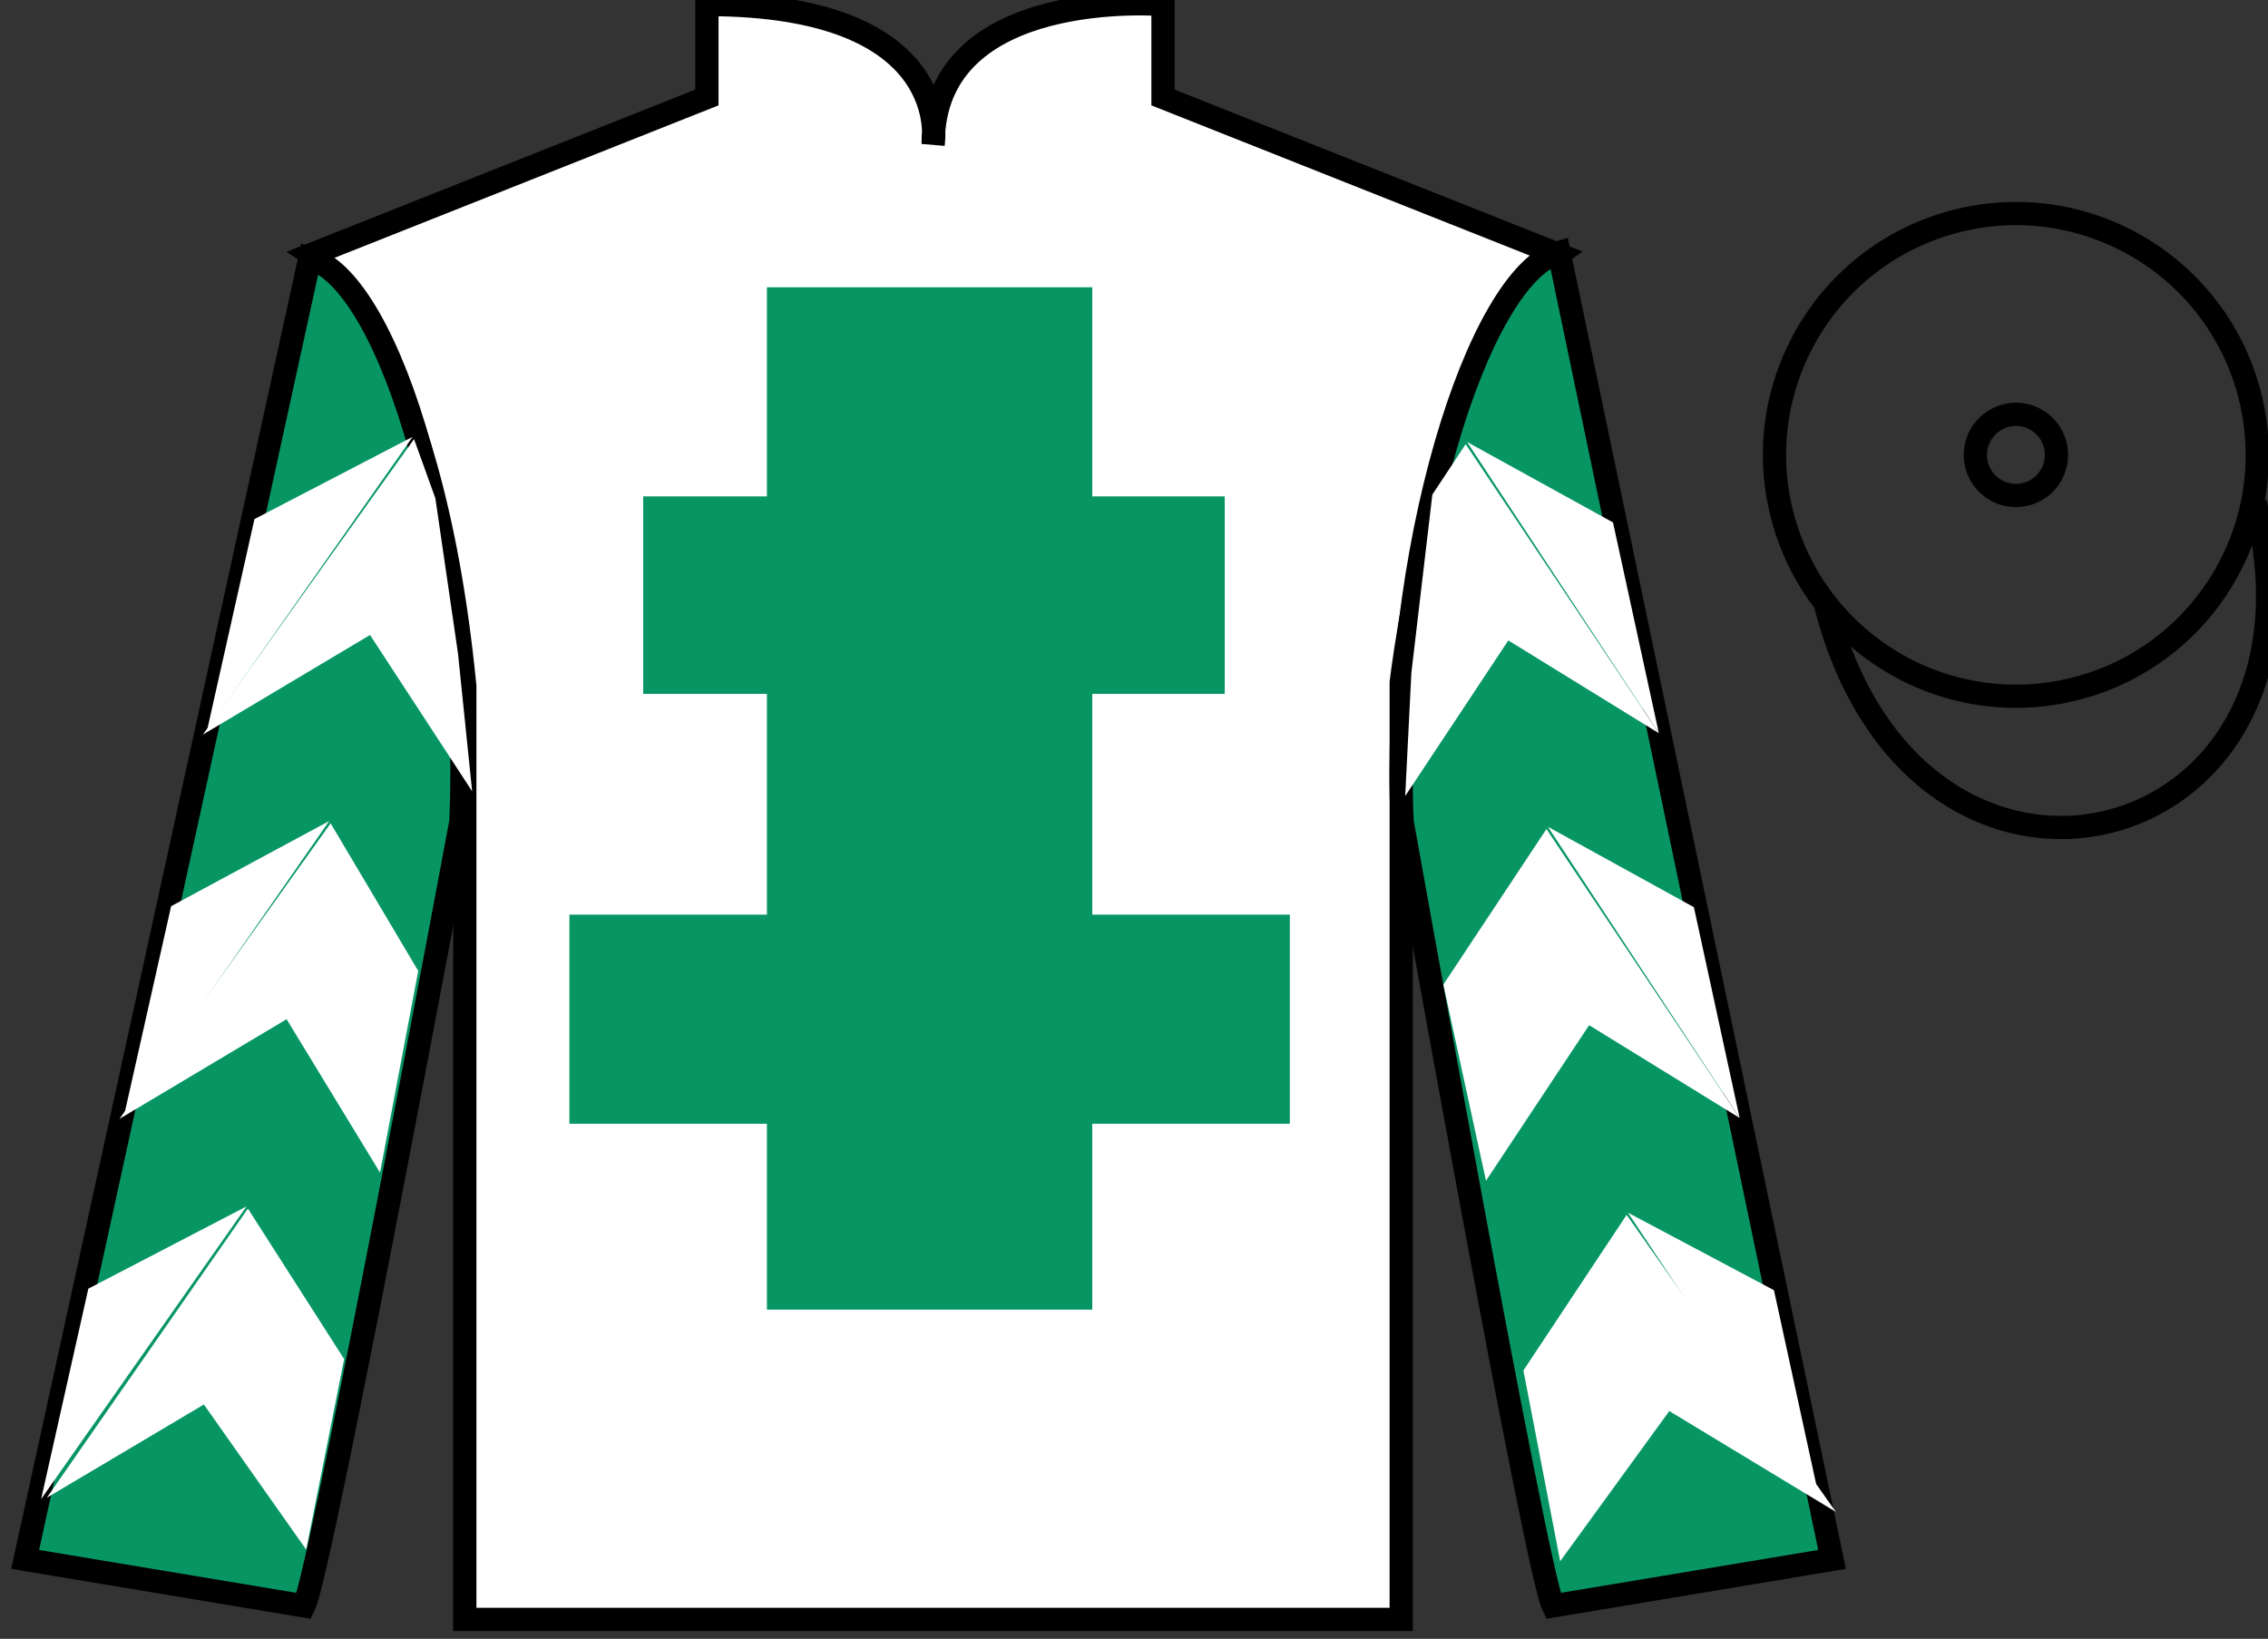
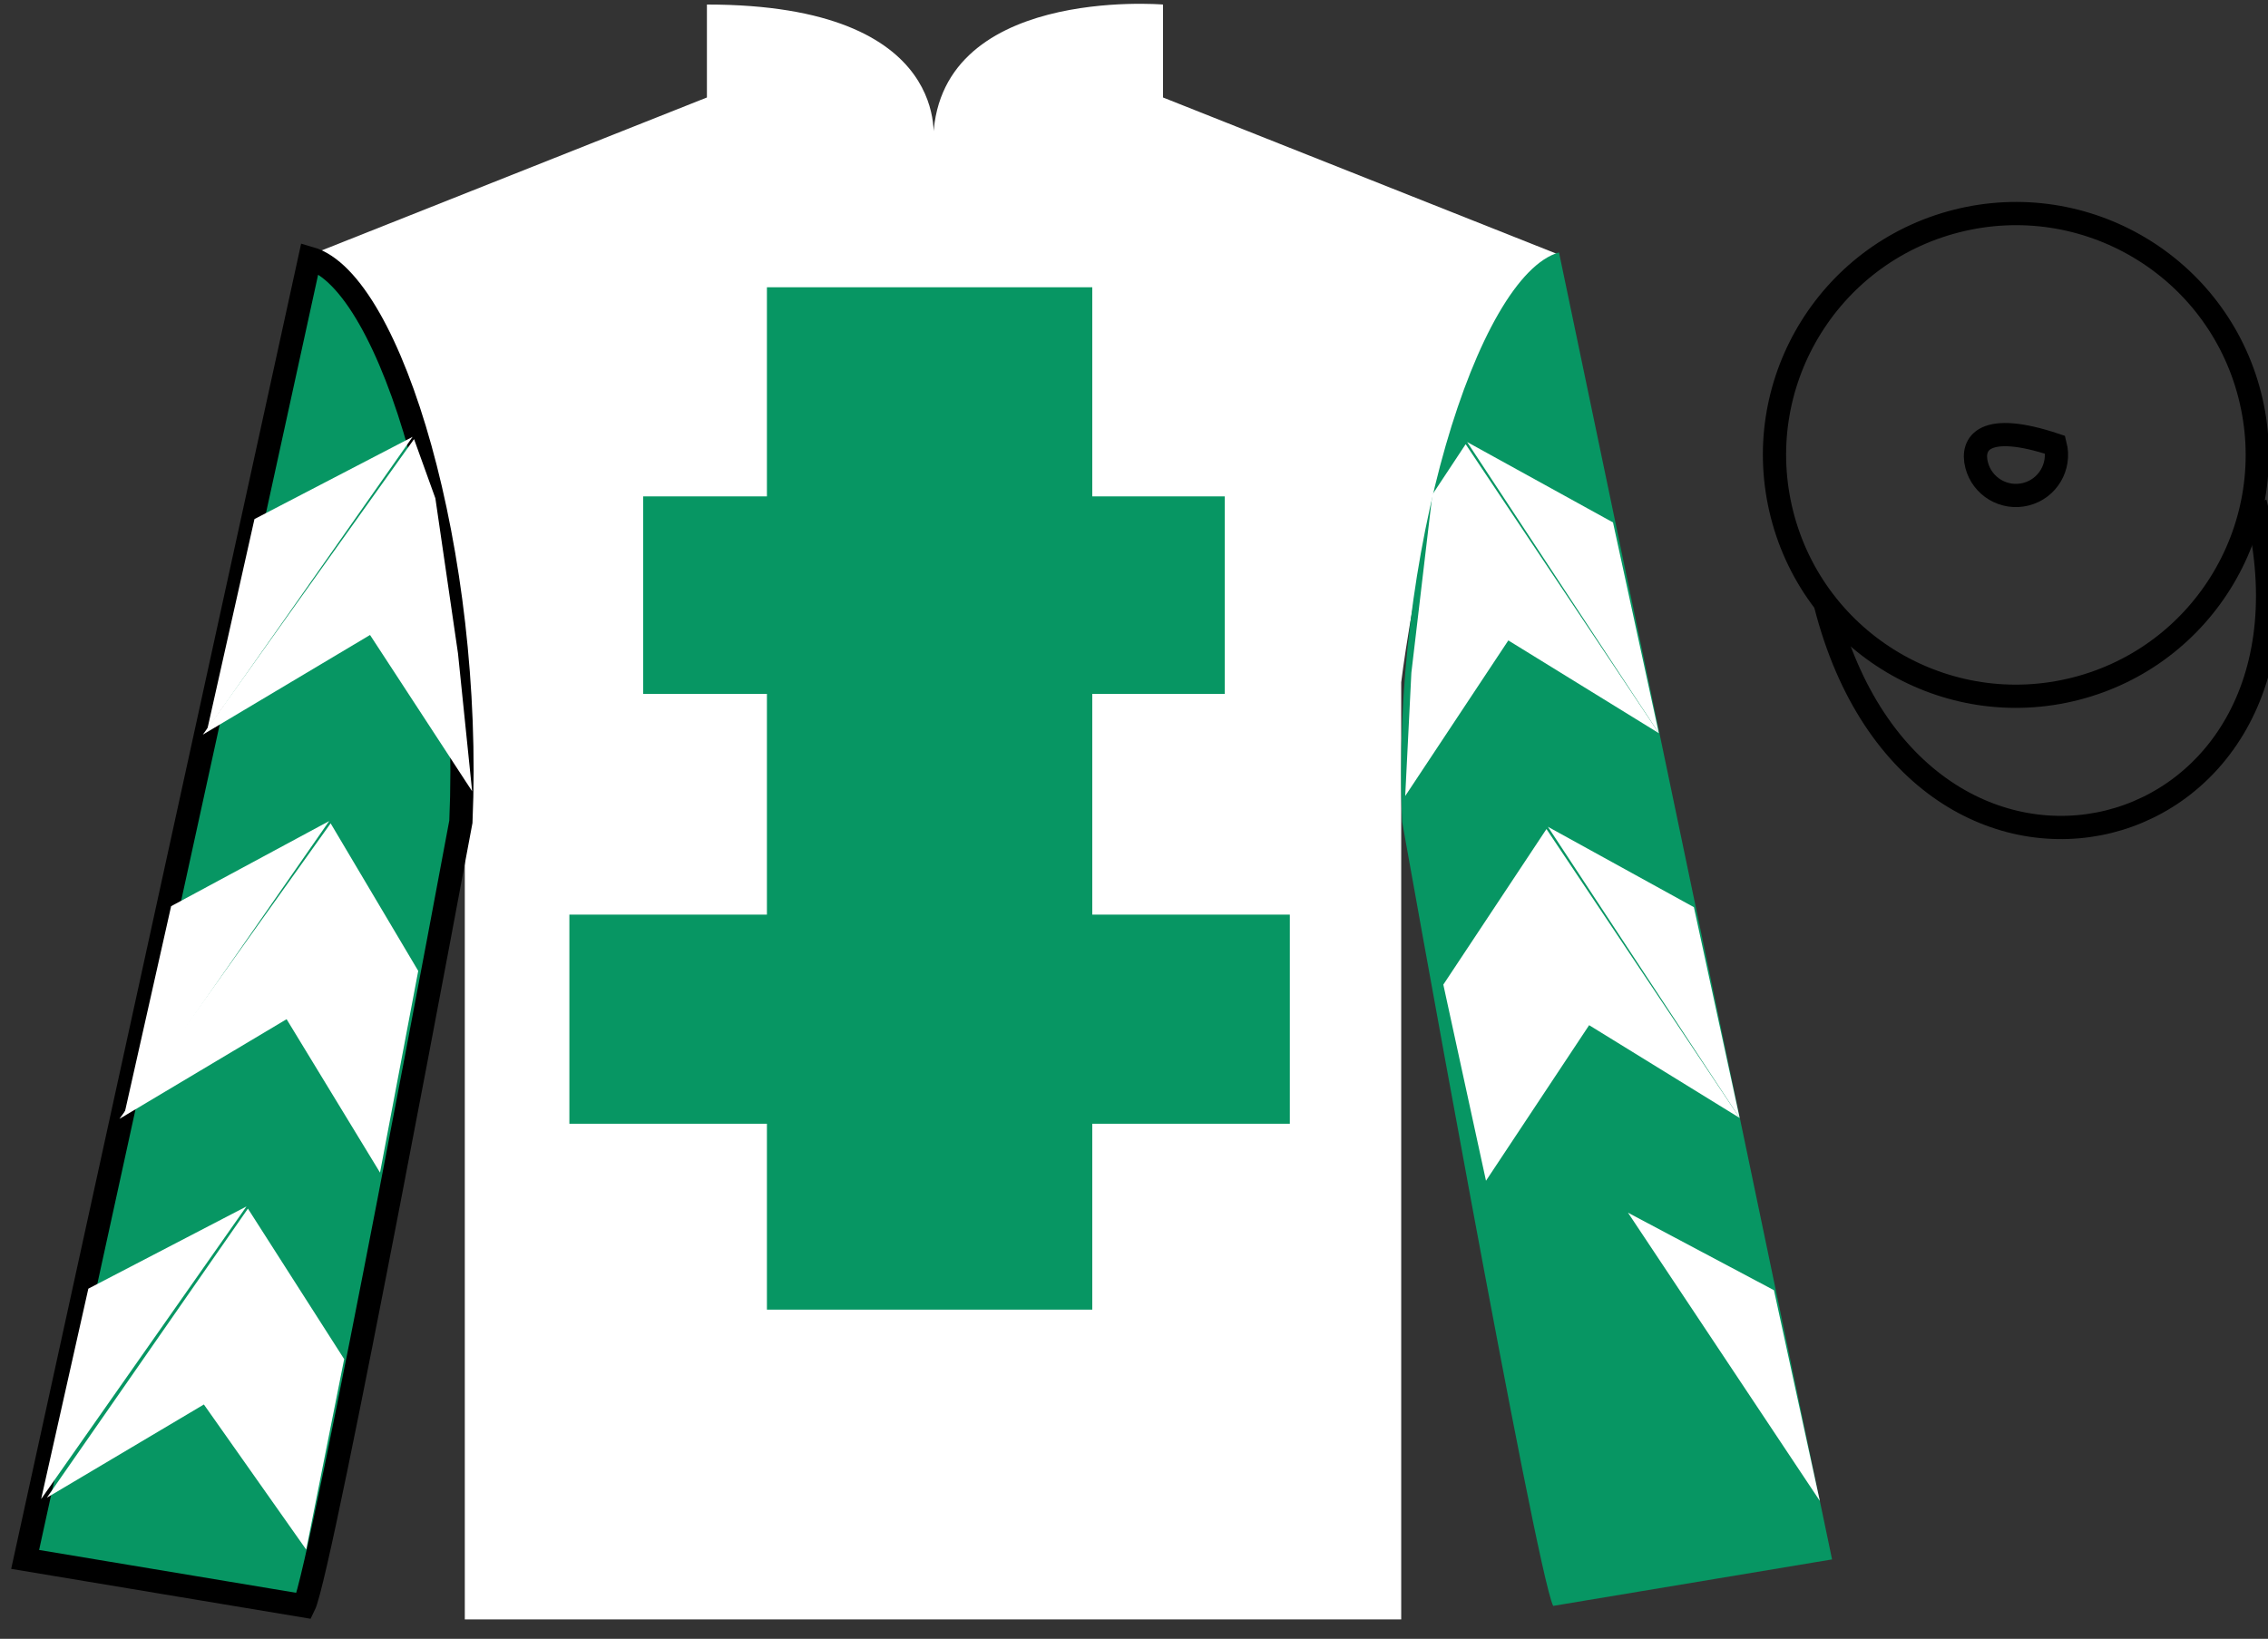
<svg xmlns="http://www.w3.org/2000/svg" width="97.59pt" height="70.53pt" viewBox="0 0 97.59 70.53" version="1.1">
  <rect x="0" y="0" width="97.59" height="70.53" fill="#333333" stroke="none" />
  <g id="surface0">
    <path style=" stroke:none;fill-rule:nonzero;fill:rgb(100%,100%,100%);fill-opacity:1;" d="M 13.418 10.945 C 13.418 10.945 18.5 14.195 20 29.531 C 20 29.531 20 44.531 20 69.695 L 60.293 69.695 L 60.293 29.363 C 60.293 29.363 62.082 14.363 67.043 10.945 L 50.043 4.195 L 50.043 0.195 C 50.043 0.195 40.152 -0.637 40.152 6.195 C 40.152 6.195 41.168 0.195 30.418 0.195 L 30.418 4.195 L 13.418 10.945 " />
-     <path style="fill:none;stroke-width:10;stroke-linecap:butt;stroke-linejoin:miter;stroke:rgb(0%,0%,0%);stroke-opacity:1;stroke-miterlimit:4;" d="M 134.18 595.847 C 134.18 595.847 185 563.347 200 409.988 C 200 409.988 200 259.988 200 8.347 L 602.93 8.347 L 602.93 411.667 C 602.93 411.667 620.82 561.667 670.43 595.847 L 500.43 663.347 L 500.43 703.347 C 500.43 703.347 401.523 711.667 401.523 643.347 C 401.523 643.347 411.68 703.347 304.18 703.347 L 304.18 663.347 L 134.18 595.847 Z M 134.18 595.847 " transform="matrix(0.1,0,0,-0.1,0,70.53)" />
    <path style=" stroke:none;fill-rule:nonzero;fill:rgb(3.105%,58.819%,38.753%);fill-opacity:1;" d="M 33 56.363 L 47 56.363 L 47 12.363 L 33 12.363 L 33 56.363 Z M 33 56.363 " />
    <path style=" stroke:none;fill-rule:nonzero;fill:rgb(3.105%,58.819%,38.753%);fill-opacity:1;" d="M 27.676 29.863 L 52.699 29.863 L 52.699 21.363 L 27.676 21.363 L 27.676 29.863 Z M 27.676 29.863 " />
    <path style=" stroke:none;fill-rule:nonzero;fill:rgb(3.105%,58.819%,38.753%);fill-opacity:1;" d="M 24.5 48.363 L 55.5 48.363 L 55.5 39.363 L 24.5 39.363 L 24.5 48.363 Z M 24.5 48.363 " />
    <path style=" stroke:none;fill-rule:nonzero;fill:rgb(3.105%,58.819%,38.753%);fill-opacity:1;" d="M 13.082 69.113 C 13.832 67.613 19.832 35.363 19.832 35.363 C 20.332 23.863 16.832 12.113 13.332 11.113 L 1.082 67.113 L 13.082 69.113 " />
    <path style="fill:none;stroke-width:10;stroke-linecap:butt;stroke-linejoin:miter;stroke:rgb(0%,0%,0%);stroke-opacity:1;stroke-miterlimit:4;" d="M 130.82 14.167 C 138.32 29.167 198.32 351.667 198.32 351.667 C 203.32 466.667 168.32 584.167 133.32 594.167 L 10.82 34.167 L 130.82 14.167 Z M 130.82 14.167 " transform="matrix(0.1,0,0,-0.1,0,70.53)" />
    <path style=" stroke:none;fill-rule:nonzero;fill:rgb(3.105%,58.819%,38.753%);fill-opacity:1;" d="M 78.832 67.113 L 67.082 10.863 C 63.582 11.863 59.832 23.863 60.332 35.363 C 60.332 35.363 66.082 67.613 66.832 69.113 L 78.832 67.113 " />
-     <path style="fill:none;stroke-width:10;stroke-linecap:butt;stroke-linejoin:miter;stroke:rgb(0%,0%,0%);stroke-opacity:1;stroke-miterlimit:4;" d="M 788.32 34.167 L 670.82 596.667 C 635.82 586.667 598.32 466.667 603.32 351.667 C 603.32 351.667 660.82 29.167 668.32 14.167 L 788.32 34.167 Z M 788.32 34.167 " transform="matrix(0.1,0,0,-0.1,0,70.53)" />
    <path style="fill:none;stroke-width:10;stroke-linecap:butt;stroke-linejoin:miter;stroke:rgb(0%,0%,0%);stroke-opacity:1;stroke-miterlimit:4;" d="M 893.125 408.894 C 948.672 423.073 982.227 479.636 968.047 535.222 C 953.867 590.769 897.344 624.323 841.758 610.144 C 786.172 595.964 752.617 539.441 766.797 483.855 C 780.977 428.269 837.539 394.714 893.125 408.894 Z M 893.125 408.894 " transform="matrix(0.1,0,0,-0.1,0,70.53)" />
-     <path style="fill:none;stroke-width:10;stroke-linecap:butt;stroke-linejoin:miter;stroke:rgb(0%,0%,0%);stroke-opacity:1;stroke-miterlimit:4;" d="M 871.758 492.605 C 881.094 494.988 886.719 504.48 884.336 513.855 C 881.953 523.191 872.461 528.816 863.125 526.433 C 853.789 524.05 848.125 514.558 850.508 505.222 C 852.891 495.847 862.383 490.222 871.758 492.605 Z M 871.758 492.605 " transform="matrix(0.1,0,0,-0.1,0,70.53)" />
+     <path style="fill:none;stroke-width:10;stroke-linecap:butt;stroke-linejoin:miter;stroke:rgb(0%,0%,0%);stroke-opacity:1;stroke-miterlimit:4;" d="M 871.758 492.605 C 881.094 494.988 886.719 504.48 884.336 513.855 C 853.789 524.05 848.125 514.558 850.508 505.222 C 852.891 495.847 862.383 490.222 871.758 492.605 Z M 871.758 492.605 " transform="matrix(0.1,0,0,-0.1,0,70.53)" />
    <path style="fill:none;stroke-width:10;stroke-linecap:butt;stroke-linejoin:miter;stroke:rgb(0%,0%,0%);stroke-opacity:1;stroke-miterlimit:4;" d="M 785.508 445.066 C 825.234 289.441 1009.18 337.019 970.391 489.011 " transform="matrix(0.1,0,0,-0.1,0,70.53)" />
    <path style=" stroke:none;fill-rule:nonzero;fill:rgb(100%,100%,100%);fill-opacity:1;" d="M 8.727 31.617 L 15.922 27.328 L 20.316 34.055 L 19.707 28.121 L 18.734 21.445 L 17.816 18.898 " />
    <path style=" stroke:none;fill-rule:nonzero;fill:rgb(100%,100%,100%);fill-opacity:1;" d="M 17.754 18.801 L 10.949 22.34 L 8.918 31.395 " />
    <path style=" stroke:none;fill-rule:nonzero;fill:rgb(100%,100%,100%);fill-opacity:1;" d="M 1.582 64.734 L 8.773 60.445 " />
    <path style=" stroke:none;fill-rule:nonzero;fill:rgb(100%,100%,100%);fill-opacity:1;" d="M 15.059 58.742 L 10.668 52.016 " />
-     <path style=" stroke:none;fill-rule:nonzero;fill:rgb(100%,100%,100%);fill-opacity:1;" d="M 10.605 51.922 L 3.801 55.461 " />
    <path style=" stroke:none;fill-rule:nonzero;fill:rgb(100%,100%,100%);fill-opacity:1;" d="M 2.016 64.457 L 8.773 60.445 L 13.176 66.691 L 14.809 58.492 L 10.668 52.016 " />
    <path style=" stroke:none;fill-rule:nonzero;fill:rgb(100%,100%,100%);fill-opacity:1;" d="M 10.605 51.922 L 3.801 55.461 L 1.77 64.516 " />
    <path style=" stroke:none;fill-rule:nonzero;fill:rgb(100%,100%,100%);fill-opacity:1;" d="M 5.141 48.152 L 12.332 43.863 L 16.352 50.465 L 17.996 41.785 L 14.227 35.434 " />
    <path style=" stroke:none;fill-rule:nonzero;fill:rgb(100%,100%,100%);fill-opacity:1;" d="M 14.164 35.336 L 7.363 39 L 5.328 48.055 " />
    <path style=" stroke:none;fill-rule:nonzero;fill:rgb(100%,100%,100%);fill-opacity:1;" d="M 71.379 31.555 L 64.902 27.562 L 60.465 34.258 L 60.73 28.953 L 61.633 21.285 L 63.066 19.117 " />
    <path style=" stroke:none;fill-rule:nonzero;fill:rgb(100%,100%,100%);fill-opacity:1;" d="M 63.129 19.023 L 69.406 22.484 L 71.379 31.555 " />
    <path style=" stroke:none;fill-rule:nonzero;fill:rgb(100%,100%,100%);fill-opacity:1;" d="M 78.992 65.066 L 71.828 60.727 " />
    <path style=" stroke:none;fill-rule:nonzero;fill:rgb(100%,100%,100%);fill-opacity:1;" d="M 65.551 58.98 L 69.992 52.285 " />
-     <path style=" stroke:none;fill-rule:nonzero;fill:rgb(100%,100%,100%);fill-opacity:1;" d="M 78.992 65.066 L 71.828 60.727 L 67.133 67.191 L 65.551 58.98 L 69.992 52.285 " />
    <path style=" stroke:none;fill-rule:nonzero;fill:rgb(100%,100%,100%);fill-opacity:1;" d="M 70.051 52.191 L 76.332 55.527 L 78.305 64.594 " />
    <path style=" stroke:none;fill-rule:nonzero;fill:rgb(100%,100%,100%);fill-opacity:1;" d="M 74.855 48.113 L 68.379 44.121 L 63.941 50.816 L 62.105 42.375 L 66.543 35.68 " />
    <path style=" stroke:none;fill-rule:nonzero;fill:rgb(100%,100%,100%);fill-opacity:1;" d="M 66.605 35.582 L 72.887 39.043 L 74.855 48.113 " />
  </g>
</svg>